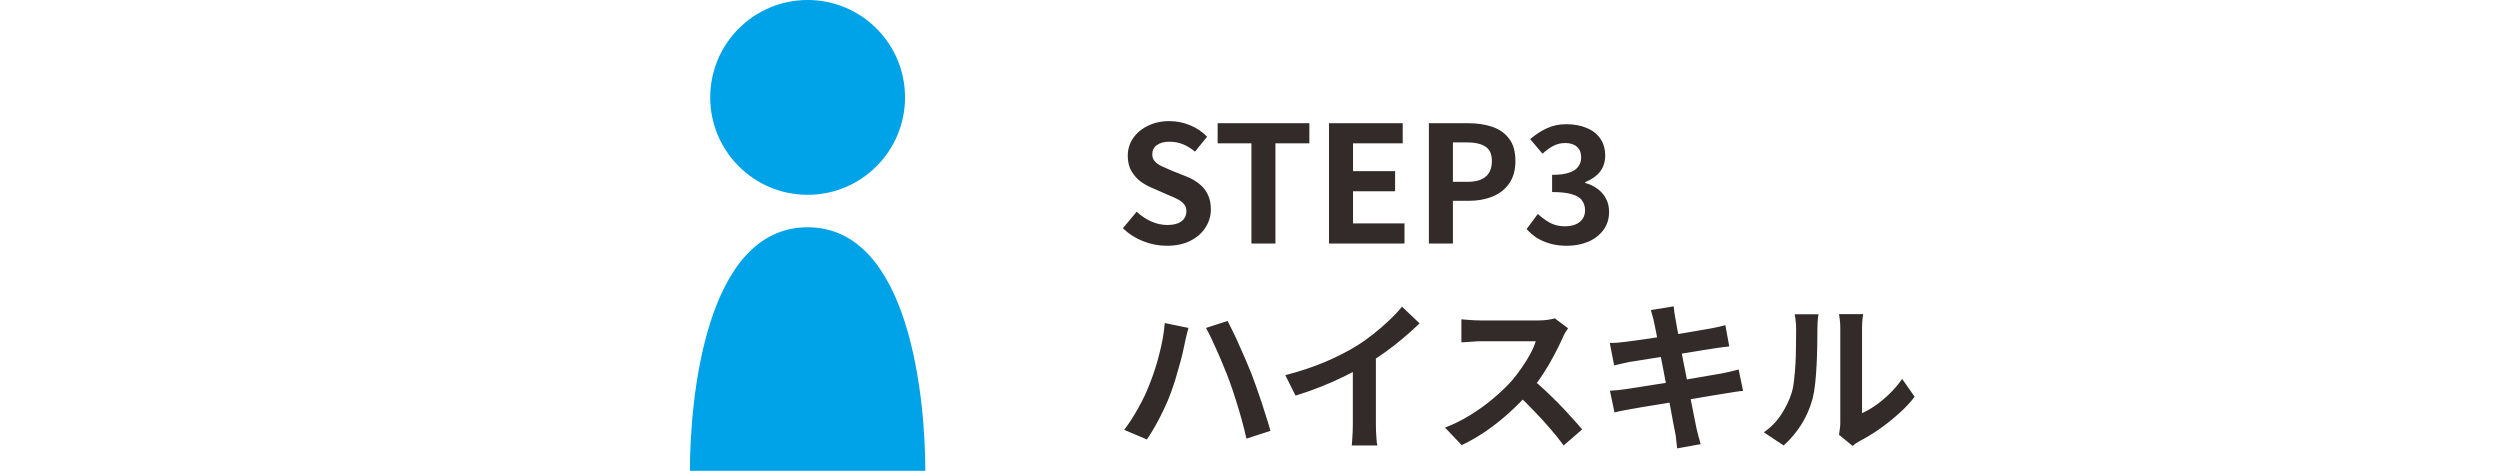
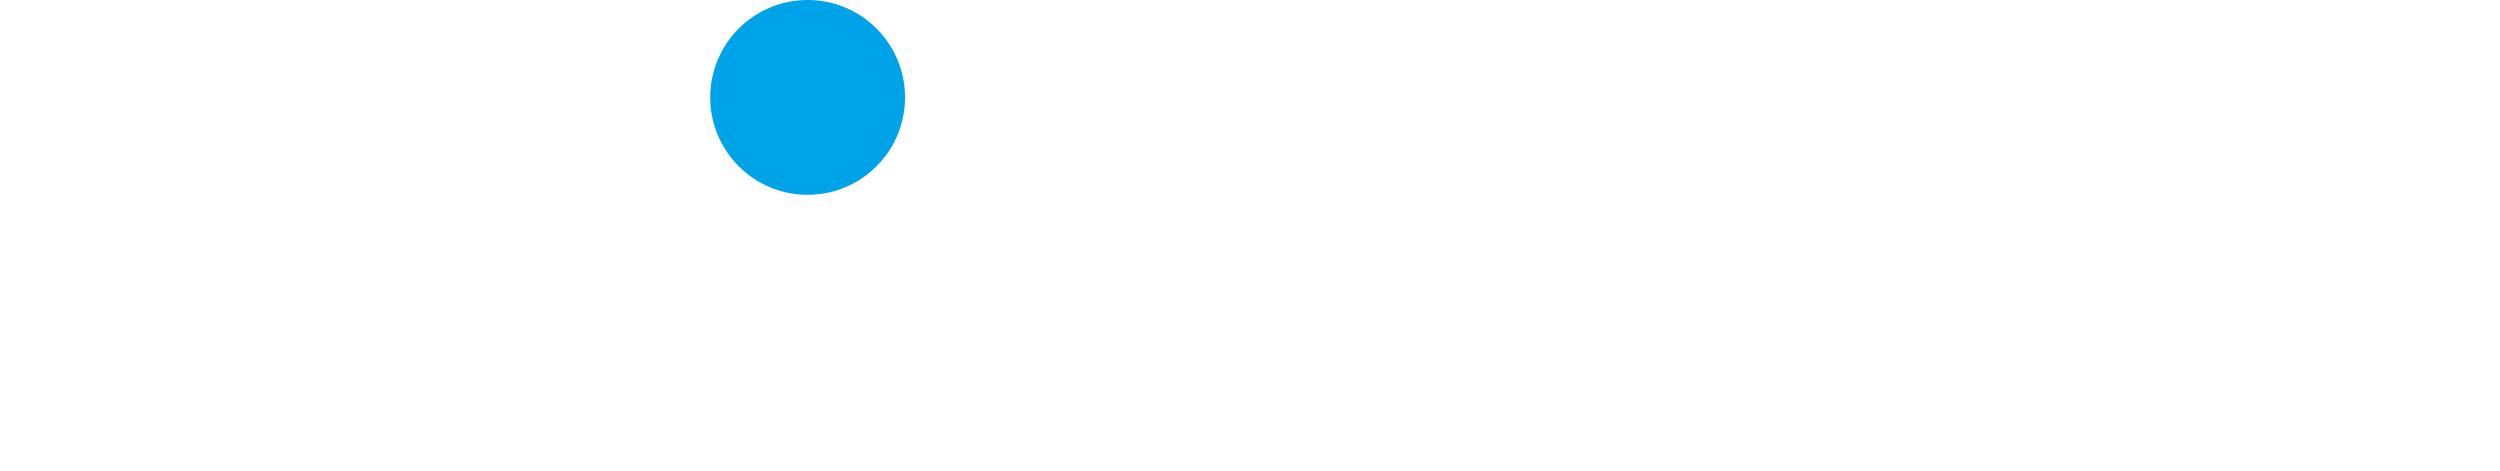
<svg xmlns="http://www.w3.org/2000/svg" width="308" height="58" viewBox="0 0 308 58" fill="none">
  <circle cx="99.5" cy="12" r="12" fill="#00A2E8" />
-   <path d="M114 58C114 58 107.508 58 99.5 58C91.492 58 85 58 85 58C85 49.449 86.812 28 99.5 28C112.188 28 114 49.449 114 58Z" fill="#00A2E8" />
-   <path d="M143.74 30.28C142.753 30.28 141.787 30.093 140.84 29.72C139.893 29.347 139.06 28.813 138.34 28.12L140.04 26.08C140.56 26.573 141.153 26.973 141.82 27.28C142.5 27.573 143.16 27.72 143.8 27.72C144.573 27.72 145.16 27.567 145.56 27.26C145.96 26.953 146.16 26.54 146.16 26.02C146.16 25.647 146.06 25.353 145.86 25.14C145.673 24.913 145.413 24.713 145.08 24.54C144.747 24.367 144.36 24.193 143.92 24.02L141.96 23.16C141.467 22.96 140.987 22.693 140.52 22.36C140.067 22.013 139.687 21.58 139.38 21.06C139.087 20.54 138.94 19.92 138.94 19.2C138.94 18.387 139.16 17.66 139.6 17.02C140.04 16.38 140.647 15.873 141.42 15.5C142.193 15.113 143.073 14.92 144.06 14.92C144.94 14.92 145.787 15.087 146.6 15.42C147.413 15.753 148.12 16.227 148.72 16.84L147.22 18.68C146.753 18.293 146.267 17.993 145.76 17.78C145.253 17.567 144.687 17.46 144.06 17.46C143.42 17.46 142.907 17.6 142.52 17.88C142.147 18.147 141.96 18.527 141.96 19.02C141.96 19.367 142.067 19.653 142.28 19.88C142.493 20.107 142.773 20.307 143.12 20.48C143.467 20.64 143.847 20.807 144.26 20.98L146.2 21.76C146.8 22 147.32 22.3 147.76 22.66C148.213 23.02 148.56 23.453 148.8 23.96C149.053 24.467 149.18 25.08 149.18 25.8C149.18 26.6 148.96 27.34 148.52 28.02C148.093 28.7 147.473 29.247 146.66 29.66C145.86 30.073 144.887 30.28 143.74 30.28ZM154.174 30V17.66H150.014V15.18H161.314V17.66H157.134V30H154.174ZM163.734 30V15.18H172.814V17.66H166.694V21.08H171.874V23.56H166.694V27.52H173.034V30H163.734ZM176.039 30V15.18H180.899C181.992 15.18 182.972 15.327 183.839 15.62C184.719 15.913 185.412 16.4 185.919 17.08C186.439 17.747 186.699 18.667 186.699 19.84C186.699 20.96 186.439 21.887 185.919 22.62C185.412 23.34 184.725 23.873 183.859 24.22C183.005 24.567 182.045 24.74 180.979 24.74H178.999V30H176.039ZM178.999 22.4H180.779C181.792 22.4 182.545 22.187 183.039 21.76C183.545 21.333 183.799 20.693 183.799 19.84C183.799 18.987 183.532 18.393 182.999 18.06C182.479 17.713 181.705 17.54 180.679 17.54H178.999V22.4ZM193.019 30.28C192.245 30.28 191.552 30.187 190.939 30C190.325 29.827 189.779 29.587 189.299 29.28C188.832 28.96 188.425 28.607 188.079 28.22L189.459 26.36C189.912 26.773 190.405 27.133 190.939 27.44C191.485 27.733 192.092 27.88 192.759 27.88C193.265 27.88 193.705 27.807 194.079 27.66C194.465 27.5 194.759 27.273 194.959 26.98C195.172 26.687 195.279 26.333 195.279 25.92C195.279 25.453 195.159 25.053 194.919 24.72C194.692 24.373 194.285 24.113 193.699 23.94C193.112 23.753 192.285 23.66 191.219 23.66V21.54C192.125 21.54 192.839 21.447 193.359 21.26C193.879 21.073 194.245 20.82 194.459 20.5C194.685 20.18 194.799 19.813 194.799 19.4C194.799 18.827 194.625 18.387 194.279 18.08C193.932 17.773 193.445 17.62 192.819 17.62C192.299 17.62 191.812 17.74 191.359 17.98C190.919 18.207 190.479 18.527 190.039 18.94L188.519 17.14C189.172 16.58 189.859 16.133 190.579 15.8C191.299 15.467 192.092 15.3 192.959 15.3C193.905 15.3 194.739 15.453 195.459 15.76C196.192 16.053 196.759 16.493 197.159 17.08C197.559 17.653 197.759 18.353 197.759 19.18C197.759 19.953 197.545 20.613 197.119 21.16C196.692 21.693 196.085 22.12 195.299 22.44V22.54C195.845 22.687 196.339 22.92 196.779 23.24C197.232 23.56 197.585 23.96 197.839 24.44C198.105 24.907 198.239 25.46 198.239 26.1C198.239 26.98 197.999 27.733 197.519 28.36C197.052 28.987 196.419 29.467 195.619 29.8C194.832 30.12 193.965 30.28 193.019 30.28ZM141.6 47.4C141.827 46.84 142.04 46.253 142.24 45.64C142.453 45.013 142.64 44.373 142.8 43.72C142.973 43.067 143.12 42.413 143.24 41.76C143.36 41.093 143.447 40.44 143.5 39.8L146.42 40.4C146.367 40.6 146.307 40.827 146.24 41.08C146.173 41.333 146.113 41.58 146.06 41.82C146.007 42.06 145.967 42.253 145.94 42.4C145.873 42.76 145.78 43.187 145.66 43.68C145.54 44.173 145.4 44.693 145.24 45.24C145.093 45.787 144.933 46.34 144.76 46.9C144.587 47.447 144.413 47.953 144.24 48.42C144 49.073 143.713 49.747 143.38 50.44C143.06 51.12 142.72 51.78 142.36 52.42C142 53.06 141.647 53.633 141.3 54.14L138.5 52.96C139.127 52.133 139.713 51.22 140.26 50.22C140.82 49.22 141.267 48.28 141.6 47.4ZM151.48 46.98C151.293 46.46 151.073 45.9 150.82 45.3C150.58 44.7 150.327 44.1 150.06 43.5C149.793 42.887 149.533 42.313 149.28 41.78C149.027 41.247 148.793 40.787 148.58 40.4L151.24 39.54C151.44 39.927 151.673 40.393 151.94 40.94C152.207 41.487 152.473 42.067 152.74 42.68C153.02 43.293 153.287 43.9 153.54 44.5C153.793 45.087 154.013 45.62 154.2 46.1C154.373 46.553 154.567 47.08 154.78 47.68C154.993 48.267 155.207 48.887 155.42 49.54C155.633 50.18 155.833 50.807 156.02 51.42C156.22 52.033 156.387 52.587 156.52 53.08L153.56 54.04C153.387 53.253 153.187 52.453 152.96 51.64C152.733 50.827 152.493 50.027 152.24 49.24C152 48.453 151.747 47.7 151.48 46.98ZM158.349 46.22C160.149 45.753 161.776 45.213 163.229 44.6C164.696 43.973 165.983 43.32 167.089 42.64C167.783 42.213 168.476 41.727 169.169 41.18C169.876 40.62 170.536 40.047 171.149 39.46C171.776 38.873 172.303 38.313 172.729 37.78L174.889 39.84C174.276 40.44 173.603 41.047 172.869 41.66C172.149 42.273 171.396 42.86 170.609 43.42C169.823 43.98 169.043 44.493 168.269 44.96C167.509 45.4 166.656 45.853 165.709 46.32C164.776 46.787 163.789 47.227 162.749 47.64C161.709 48.053 160.663 48.42 159.609 48.74L158.349 46.22ZM166.669 43.92L169.509 43.26V52.26C169.509 52.553 169.516 52.873 169.529 53.22C169.543 53.567 169.563 53.887 169.589 54.18C169.616 54.487 169.649 54.72 169.689 54.88H166.529C166.556 54.72 166.576 54.487 166.589 54.18C166.616 53.887 166.636 53.567 166.649 53.22C166.663 52.873 166.669 52.553 166.669 52.26V43.92ZM193.184 40.44C193.104 40.56 192.984 40.747 192.824 41C192.677 41.253 192.564 41.487 192.484 41.7C192.204 42.327 191.857 43.027 191.444 43.8C191.044 44.573 190.584 45.353 190.064 46.14C189.557 46.913 189.017 47.64 188.444 48.32C187.697 49.16 186.871 49.993 185.964 50.82C185.071 51.633 184.124 52.387 183.124 53.08C182.137 53.76 181.124 54.347 180.084 54.84L178.024 52.68C179.104 52.267 180.151 51.747 181.164 51.12C182.177 50.493 183.117 49.813 183.984 49.08C184.851 48.347 185.597 47.633 186.224 46.94C186.664 46.433 187.077 45.893 187.464 45.32C187.864 44.747 188.217 44.18 188.524 43.62C188.831 43.047 189.057 42.52 189.204 42.04C189.071 42.04 188.831 42.04 188.484 42.04C188.137 42.04 187.731 42.04 187.264 42.04C186.811 42.04 186.331 42.04 185.824 42.04C185.317 42.04 184.831 42.04 184.364 42.04C183.911 42.04 183.511 42.04 183.164 42.04C182.817 42.04 182.571 42.04 182.424 42.04C182.144 42.04 181.851 42.053 181.544 42.08C181.237 42.093 180.944 42.113 180.664 42.14C180.397 42.153 180.191 42.167 180.044 42.18V39.34C180.244 39.353 180.491 39.373 180.784 39.4C181.077 39.427 181.371 39.447 181.664 39.46C181.971 39.473 182.224 39.48 182.424 39.48C182.597 39.48 182.871 39.48 183.244 39.48C183.617 39.48 184.044 39.48 184.524 39.48C185.004 39.48 185.497 39.48 186.004 39.48C186.524 39.48 187.017 39.48 187.484 39.48C187.964 39.48 188.377 39.48 188.724 39.48C189.071 39.48 189.324 39.48 189.484 39.48C189.924 39.48 190.324 39.453 190.684 39.4C191.057 39.347 191.344 39.287 191.544 39.22L193.184 40.44ZM188.704 46.66C189.224 47.073 189.777 47.553 190.364 48.1C190.951 48.647 191.531 49.213 192.104 49.8C192.677 50.387 193.204 50.953 193.684 51.5C194.177 52.033 194.591 52.5 194.924 52.9L192.644 54.88C192.151 54.2 191.584 53.493 190.944 52.76C190.317 52.027 189.651 51.3 188.944 50.58C188.251 49.847 187.544 49.153 186.824 48.5L188.704 46.66ZM203.784 39.72C203.731 39.427 203.664 39.16 203.584 38.92C203.517 38.68 203.451 38.44 203.384 38.2L206.204 37.74C206.231 37.94 206.257 38.193 206.284 38.5C206.324 38.793 206.371 39.06 206.424 39.3C206.451 39.487 206.511 39.833 206.604 40.34C206.697 40.847 206.811 41.46 206.944 42.18C207.077 42.9 207.224 43.68 207.384 44.52C207.557 45.347 207.724 46.187 207.884 47.04C208.044 47.88 208.197 48.68 208.344 49.44C208.504 50.2 208.637 50.873 208.744 51.46C208.864 52.047 208.951 52.48 209.004 52.76C209.071 53.053 209.151 53.373 209.244 53.72C209.337 54.067 209.431 54.4 209.524 54.72L206.624 55.24C206.571 54.867 206.531 54.507 206.504 54.16C206.477 53.827 206.431 53.513 206.364 53.22C206.311 52.953 206.231 52.547 206.124 52C206.031 51.44 205.911 50.787 205.764 50.04C205.631 49.293 205.484 48.5 205.324 47.66C205.164 46.82 205.004 45.98 204.844 45.14C204.684 44.3 204.531 43.513 204.384 42.78C204.251 42.047 204.131 41.413 204.024 40.88C203.917 40.333 203.837 39.947 203.784 39.72ZM198.324 42.26C198.644 42.247 198.957 42.233 199.264 42.22C199.571 42.193 199.877 42.16 200.184 42.12C200.477 42.08 200.891 42.027 201.424 41.96C201.957 41.88 202.571 41.793 203.264 41.7C203.957 41.593 204.671 41.48 205.404 41.36C206.151 41.24 206.871 41.127 207.564 41.02C208.257 40.9 208.871 40.793 209.404 40.7C209.951 40.607 210.377 40.533 210.684 40.48C211.004 40.413 211.337 40.347 211.684 40.28C212.031 40.2 212.324 40.127 212.564 40.06L213.044 42.68C212.831 42.693 212.544 42.727 212.184 42.78C211.824 42.833 211.497 42.88 211.204 42.92C210.844 42.973 210.371 43.047 209.784 43.14C209.211 43.233 208.571 43.34 207.864 43.46C207.157 43.567 206.437 43.68 205.704 43.8C204.971 43.907 204.271 44.02 203.604 44.14C202.937 44.247 202.351 44.34 201.844 44.42C201.337 44.5 200.957 44.56 200.704 44.6C200.384 44.667 200.084 44.733 199.804 44.8C199.524 44.853 199.211 44.927 198.864 45.02L198.324 42.26ZM198.344 48.14C198.611 48.127 198.944 48.1 199.344 48.06C199.757 48.007 200.117 47.96 200.424 47.92C200.784 47.867 201.264 47.793 201.864 47.7C202.464 47.607 203.137 47.5 203.884 47.38C204.644 47.26 205.424 47.14 206.224 47.02C207.024 46.887 207.804 46.753 208.564 46.62C209.324 46.487 210.017 46.367 210.644 46.26C211.271 46.153 211.777 46.067 212.164 46C212.551 45.92 212.917 45.84 213.264 45.76C213.624 45.68 213.937 45.6 214.204 45.52L214.744 48.16C214.477 48.173 214.151 48.213 213.764 48.28C213.391 48.333 213.011 48.393 212.624 48.46C212.197 48.527 211.664 48.613 211.024 48.72C210.384 48.827 209.677 48.947 208.904 49.08C208.144 49.2 207.364 49.327 206.564 49.46C205.764 49.58 204.997 49.707 204.264 49.84C203.531 49.96 202.871 50.067 202.284 50.16C201.697 50.253 201.237 50.333 200.904 50.4C200.477 50.48 200.091 50.553 199.744 50.62C199.411 50.687 199.131 50.753 198.904 50.82L198.344 48.14ZM226.564 53.56C226.604 53.36 226.637 53.133 226.664 52.88C226.704 52.613 226.724 52.347 226.724 52.08C226.724 51.933 226.724 51.64 226.724 51.2C226.724 50.76 226.724 50.227 226.724 49.6C226.724 48.973 226.724 48.3 226.724 47.58C226.724 46.847 226.724 46.107 226.724 45.36C226.724 44.613 226.724 43.913 226.724 43.26C226.724 42.593 226.724 42.013 226.724 41.52C226.724 41.013 226.724 40.647 226.724 40.42C226.724 39.967 226.697 39.573 226.644 39.24C226.604 38.907 226.577 38.727 226.564 38.7H229.544C229.531 38.727 229.504 38.913 229.464 39.26C229.424 39.593 229.404 39.987 229.404 40.44C229.404 40.667 229.404 41.007 229.404 41.46C229.404 41.9 229.404 42.413 229.404 43C229.404 43.573 229.404 44.187 229.404 44.84C229.404 45.493 229.404 46.14 229.404 46.78C229.404 47.407 229.404 48.007 229.404 48.58C229.404 49.14 229.404 49.62 229.404 50.02C229.404 50.42 229.404 50.713 229.404 50.9C229.951 50.66 230.517 50.333 231.104 49.92C231.691 49.507 232.264 49.027 232.824 48.48C233.397 47.92 233.904 47.32 234.344 46.68L235.884 48.88C235.337 49.6 234.671 50.307 233.884 51C233.111 51.693 232.311 52.327 231.484 52.9C230.657 53.473 229.864 53.953 229.104 54.34C228.891 54.46 228.717 54.567 228.584 54.66C228.451 54.767 228.337 54.86 228.244 54.94L226.564 53.56ZM217.304 53.26C218.184 52.647 218.904 51.907 219.464 51.04C220.024 50.173 220.437 49.32 220.704 48.48C220.851 48.04 220.957 47.5 221.024 46.86C221.104 46.207 221.164 45.513 221.204 44.78C221.244 44.033 221.264 43.3 221.264 42.58C221.277 41.847 221.284 41.173 221.284 40.56C221.284 40.16 221.264 39.82 221.224 39.54C221.197 39.247 221.157 38.973 221.104 38.72H224.044C224.031 38.747 224.011 38.86 223.984 39.06C223.971 39.247 223.951 39.473 223.924 39.74C223.911 39.993 223.904 40.26 223.904 40.54C223.904 41.127 223.897 41.813 223.884 42.6C223.871 43.373 223.844 44.167 223.804 44.98C223.764 45.793 223.704 46.567 223.624 47.3C223.544 48.02 223.437 48.633 223.304 49.14C222.997 50.273 222.537 51.327 221.924 52.3C221.324 53.26 220.597 54.12 219.744 54.88L217.304 53.26Z" fill="#332B2A" />
</svg>